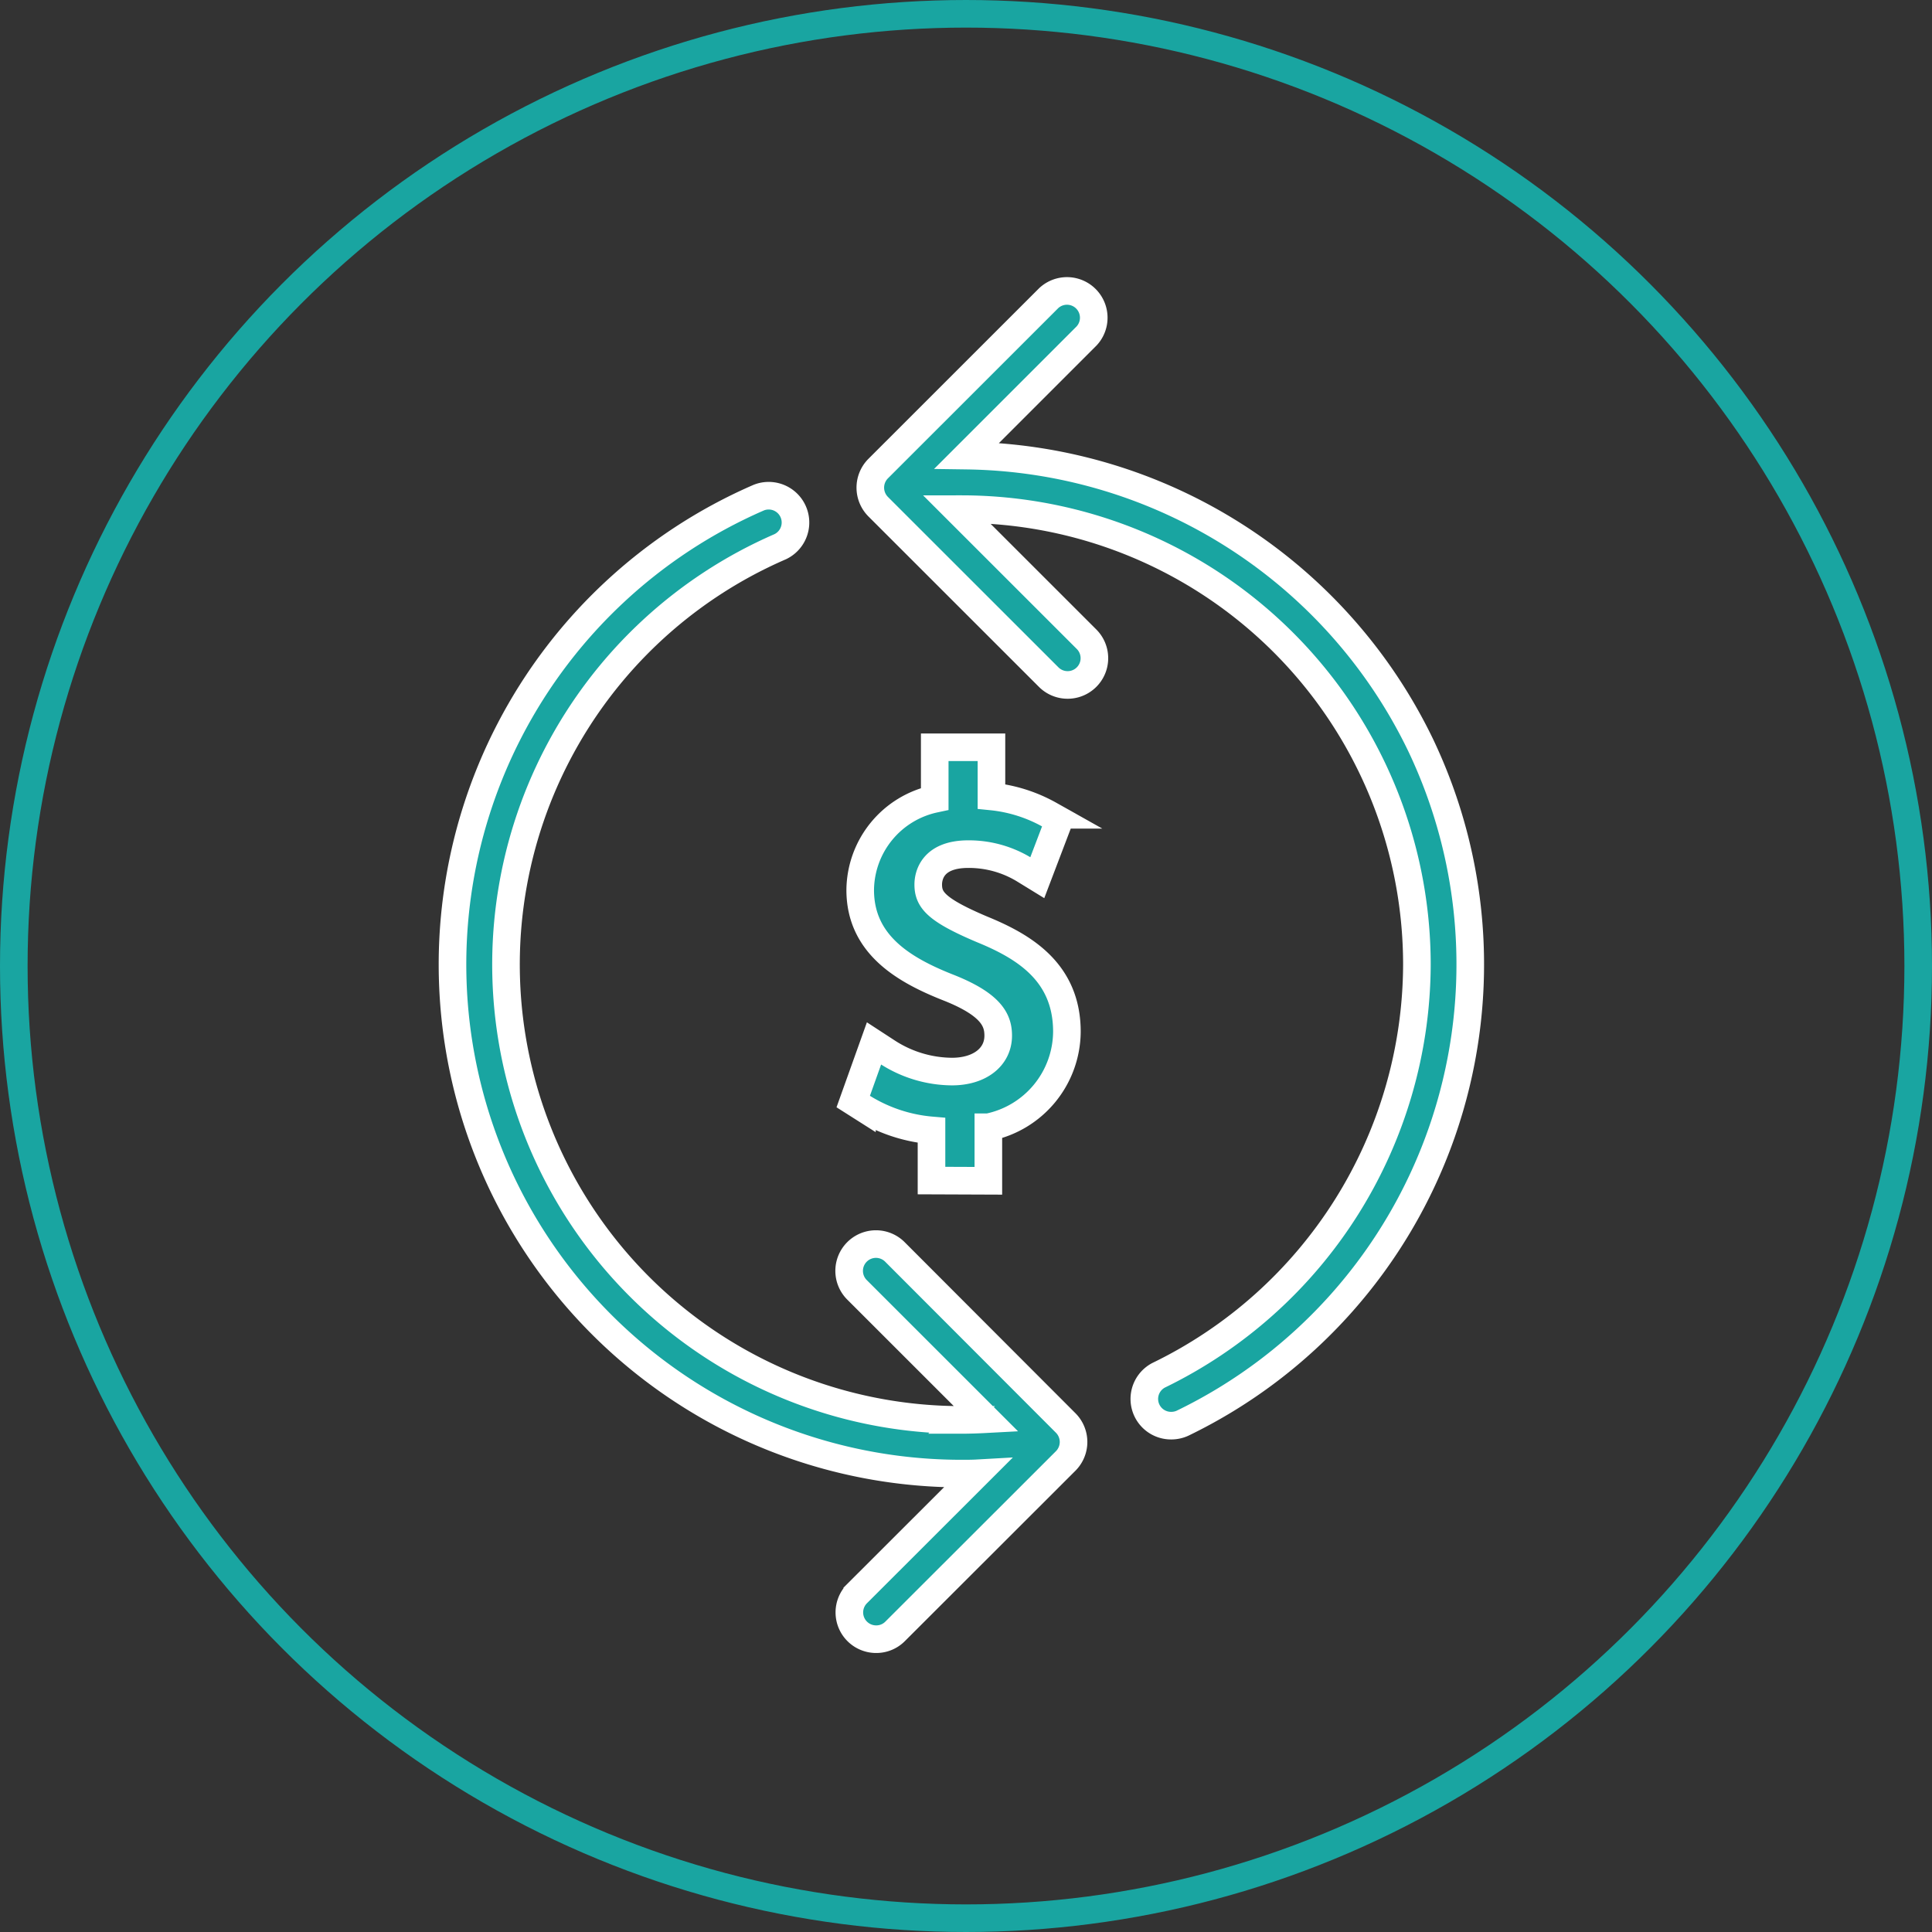
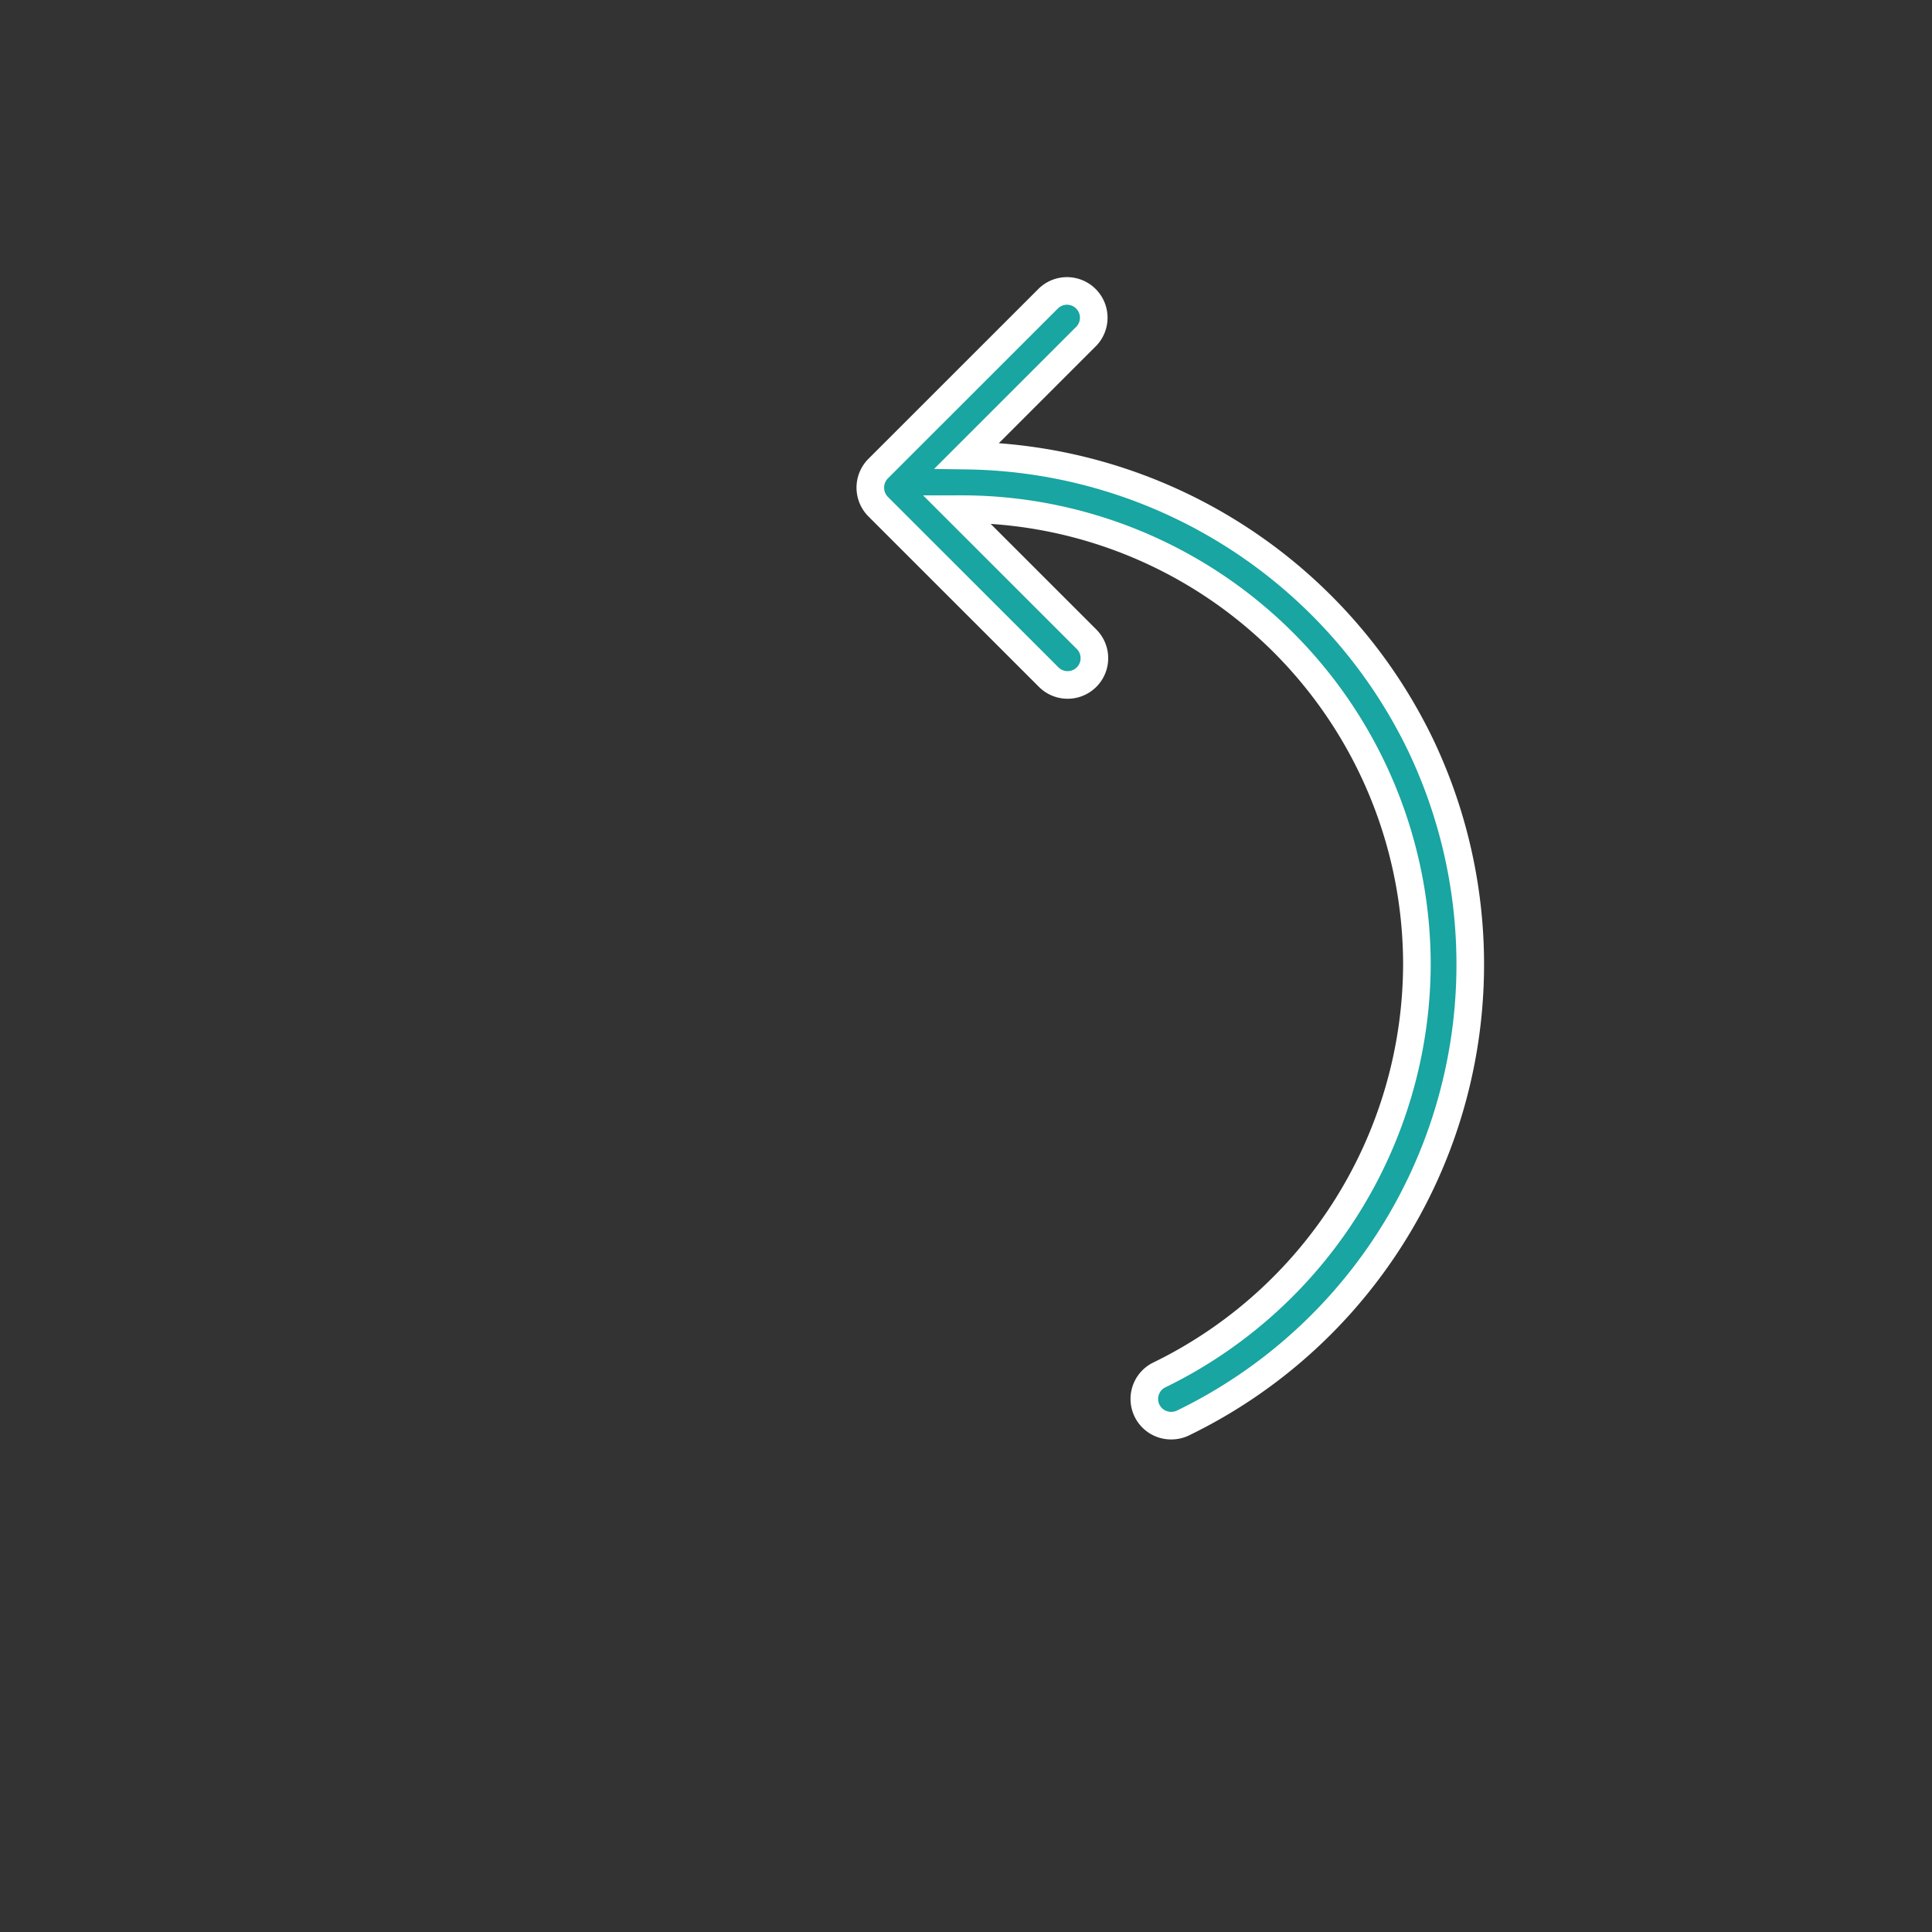
<svg xmlns="http://www.w3.org/2000/svg" width="70" height="70" viewBox="0 0 70 70">
  <rect x="0" y="0" width="70" height="70" fill="#333333" stroke="none" />
  <g id="Сгруппировать_15566" data-name="Сгруппировать 15566" transform="translate(-865 -1687)">
    <g id="Эллипс_120" data-name="Эллипс 120" transform="translate(865 1687)" fill="none" stroke="#19a5a1" stroke-width="1">
-       <circle cx="35" cy="35" r="35" stroke="none" />
-       <circle cx="35" cy="35" r="34.5" fill="none" />
-     </g>
+       </g>
    <g id="Сгруппировать_987" data-name="Сгруппировать 987" transform="translate(875.044 1694.234)">
-       <path id="Контур_10979" data-name="Контур 10979" d="M17.525,23.7a4.357,4.357,0,0,1-2.334-.7L14.7,22.68l-.753,2.106.315.2a5.633,5.633,0,0,0,2.521.845v1.818l2.06.008v-1.94a3.558,3.558,0,0,0,2.846-3.461c0-2.16-1.556-3.087-3.073-3.708-1.67-.707-1.951-1.074-1.951-1.626,0-.26.105-1.1,1.451-1.1a3.857,3.857,0,0,1,2.026.562l.474.291.793-2.083-.348-.195a5.4,5.4,0,0,0-2.106-.665V11.95H16.9v1.869a3.408,3.408,0,0,0-2.7,3.3c0,2.016,1.649,2.934,3.259,3.563C18.989,21.3,19.2,21.871,19.2,22.4,19.2,23.175,18.525,23.7,17.525,23.7Z" transform="translate(6.923 7.891)" fill="#19a5a1" stroke="#fff" stroke-width="1" />
-       <path id="Контур_10980" data-name="Контур 10980" d="M22.392,34.6v0a.971.971,0,1,0-1.374,1.372l4.677,4.675c-.317.017-.615.027-.9.027A16.5,16.5,0,0,1,18.225,9.036a.971.971,0,0,0-.776-1.779,18.444,18.444,0,0,0,7.343,35.362c.195,0,.386,0,.581-.011l-4.358,4.354a.97.97,0,0,0,.688,1.657.959.959,0,0,0,.684-.283l6.183-6.177a.974.974,0,0,0,0-1.372Z" transform="translate(0 3.538)" fill="#19a5a1" stroke="#fff" stroke-width="1" />
      <path id="Контур_10981" data-name="Контур 10981" d="M34.189,19.715A18.539,18.539,0,0,0,17.772,9.274l4.335-4.335a.97.97,0,0,0-1.372-1.37L14.553,9.748a.978.978,0,0,0,0,1.372L20.736,17.3a.97.97,0,0,0,1.37-1.374l-4.715-4.713c.063,0,.124,0,.185,0a16.506,16.506,0,0,1,16.5,16.508,16.6,16.6,0,0,1-9.358,14.874.968.968,0,0,0,.457,1.825.991.991,0,0,0,.4-.084A18.464,18.464,0,0,0,34.189,19.715Z" transform="translate(7.217 0)" fill="#19a5a1" stroke="#fff" stroke-width="1" />
    </g>
  </g>
</svg>